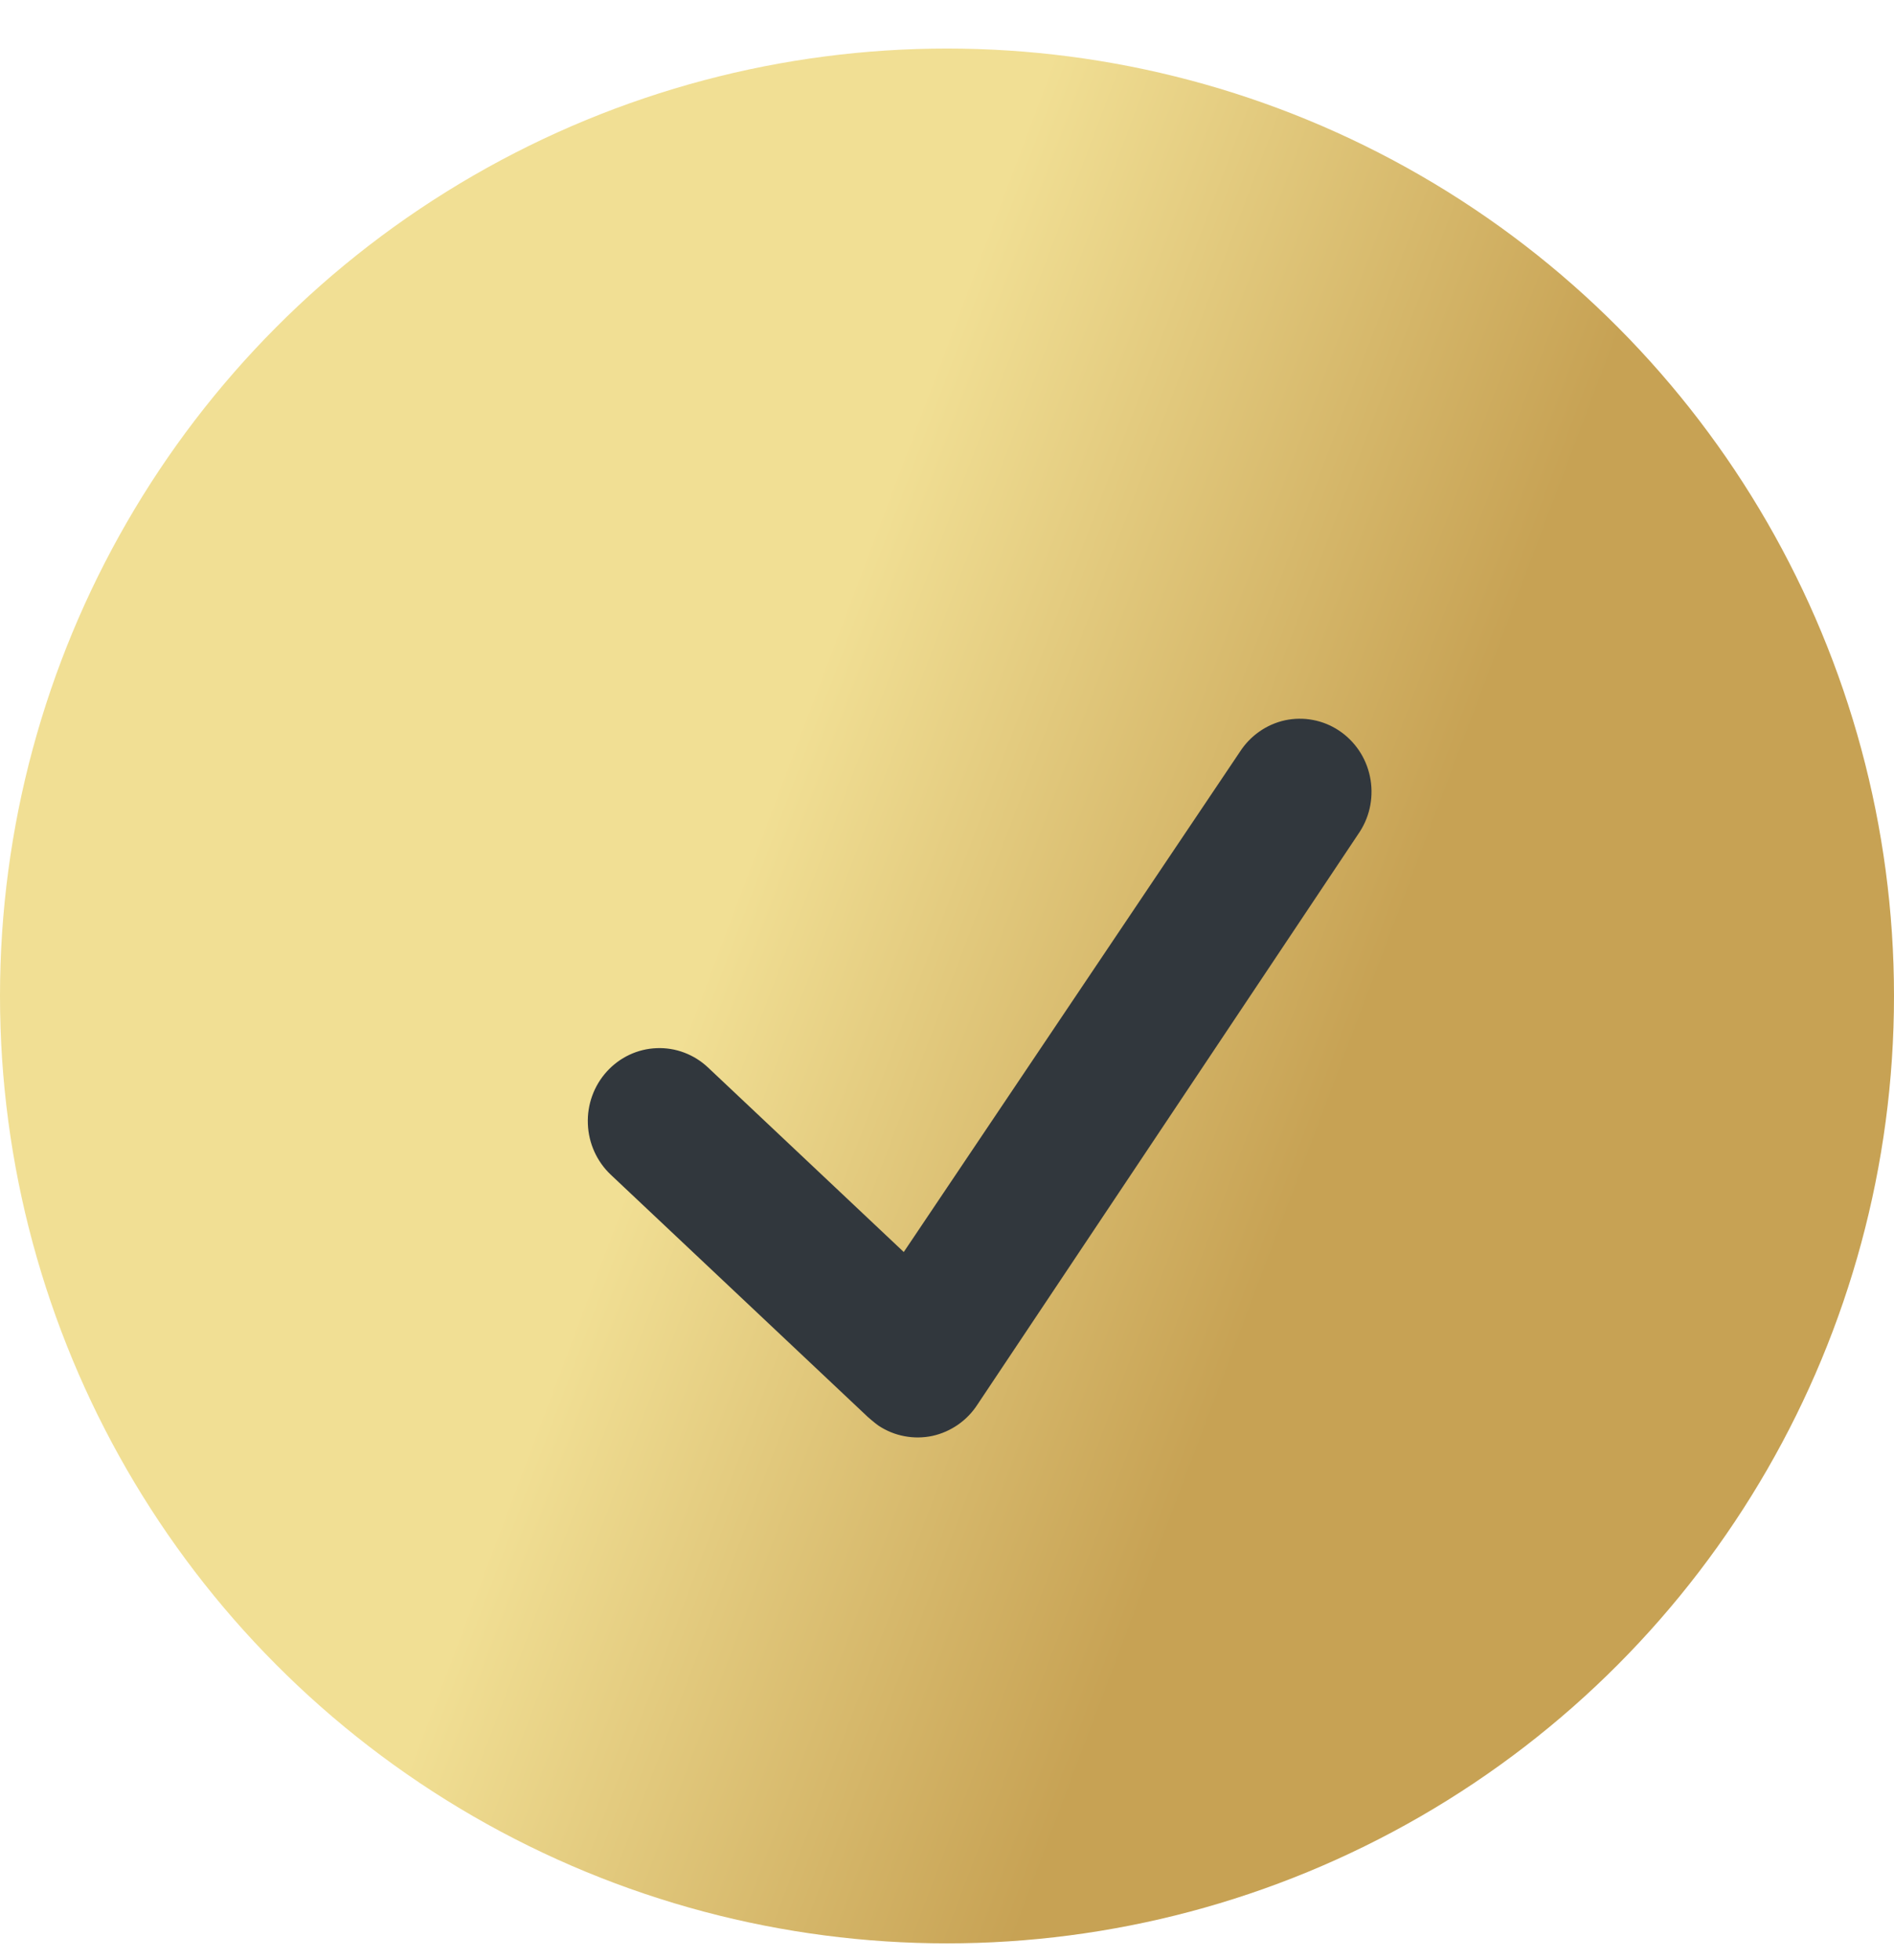
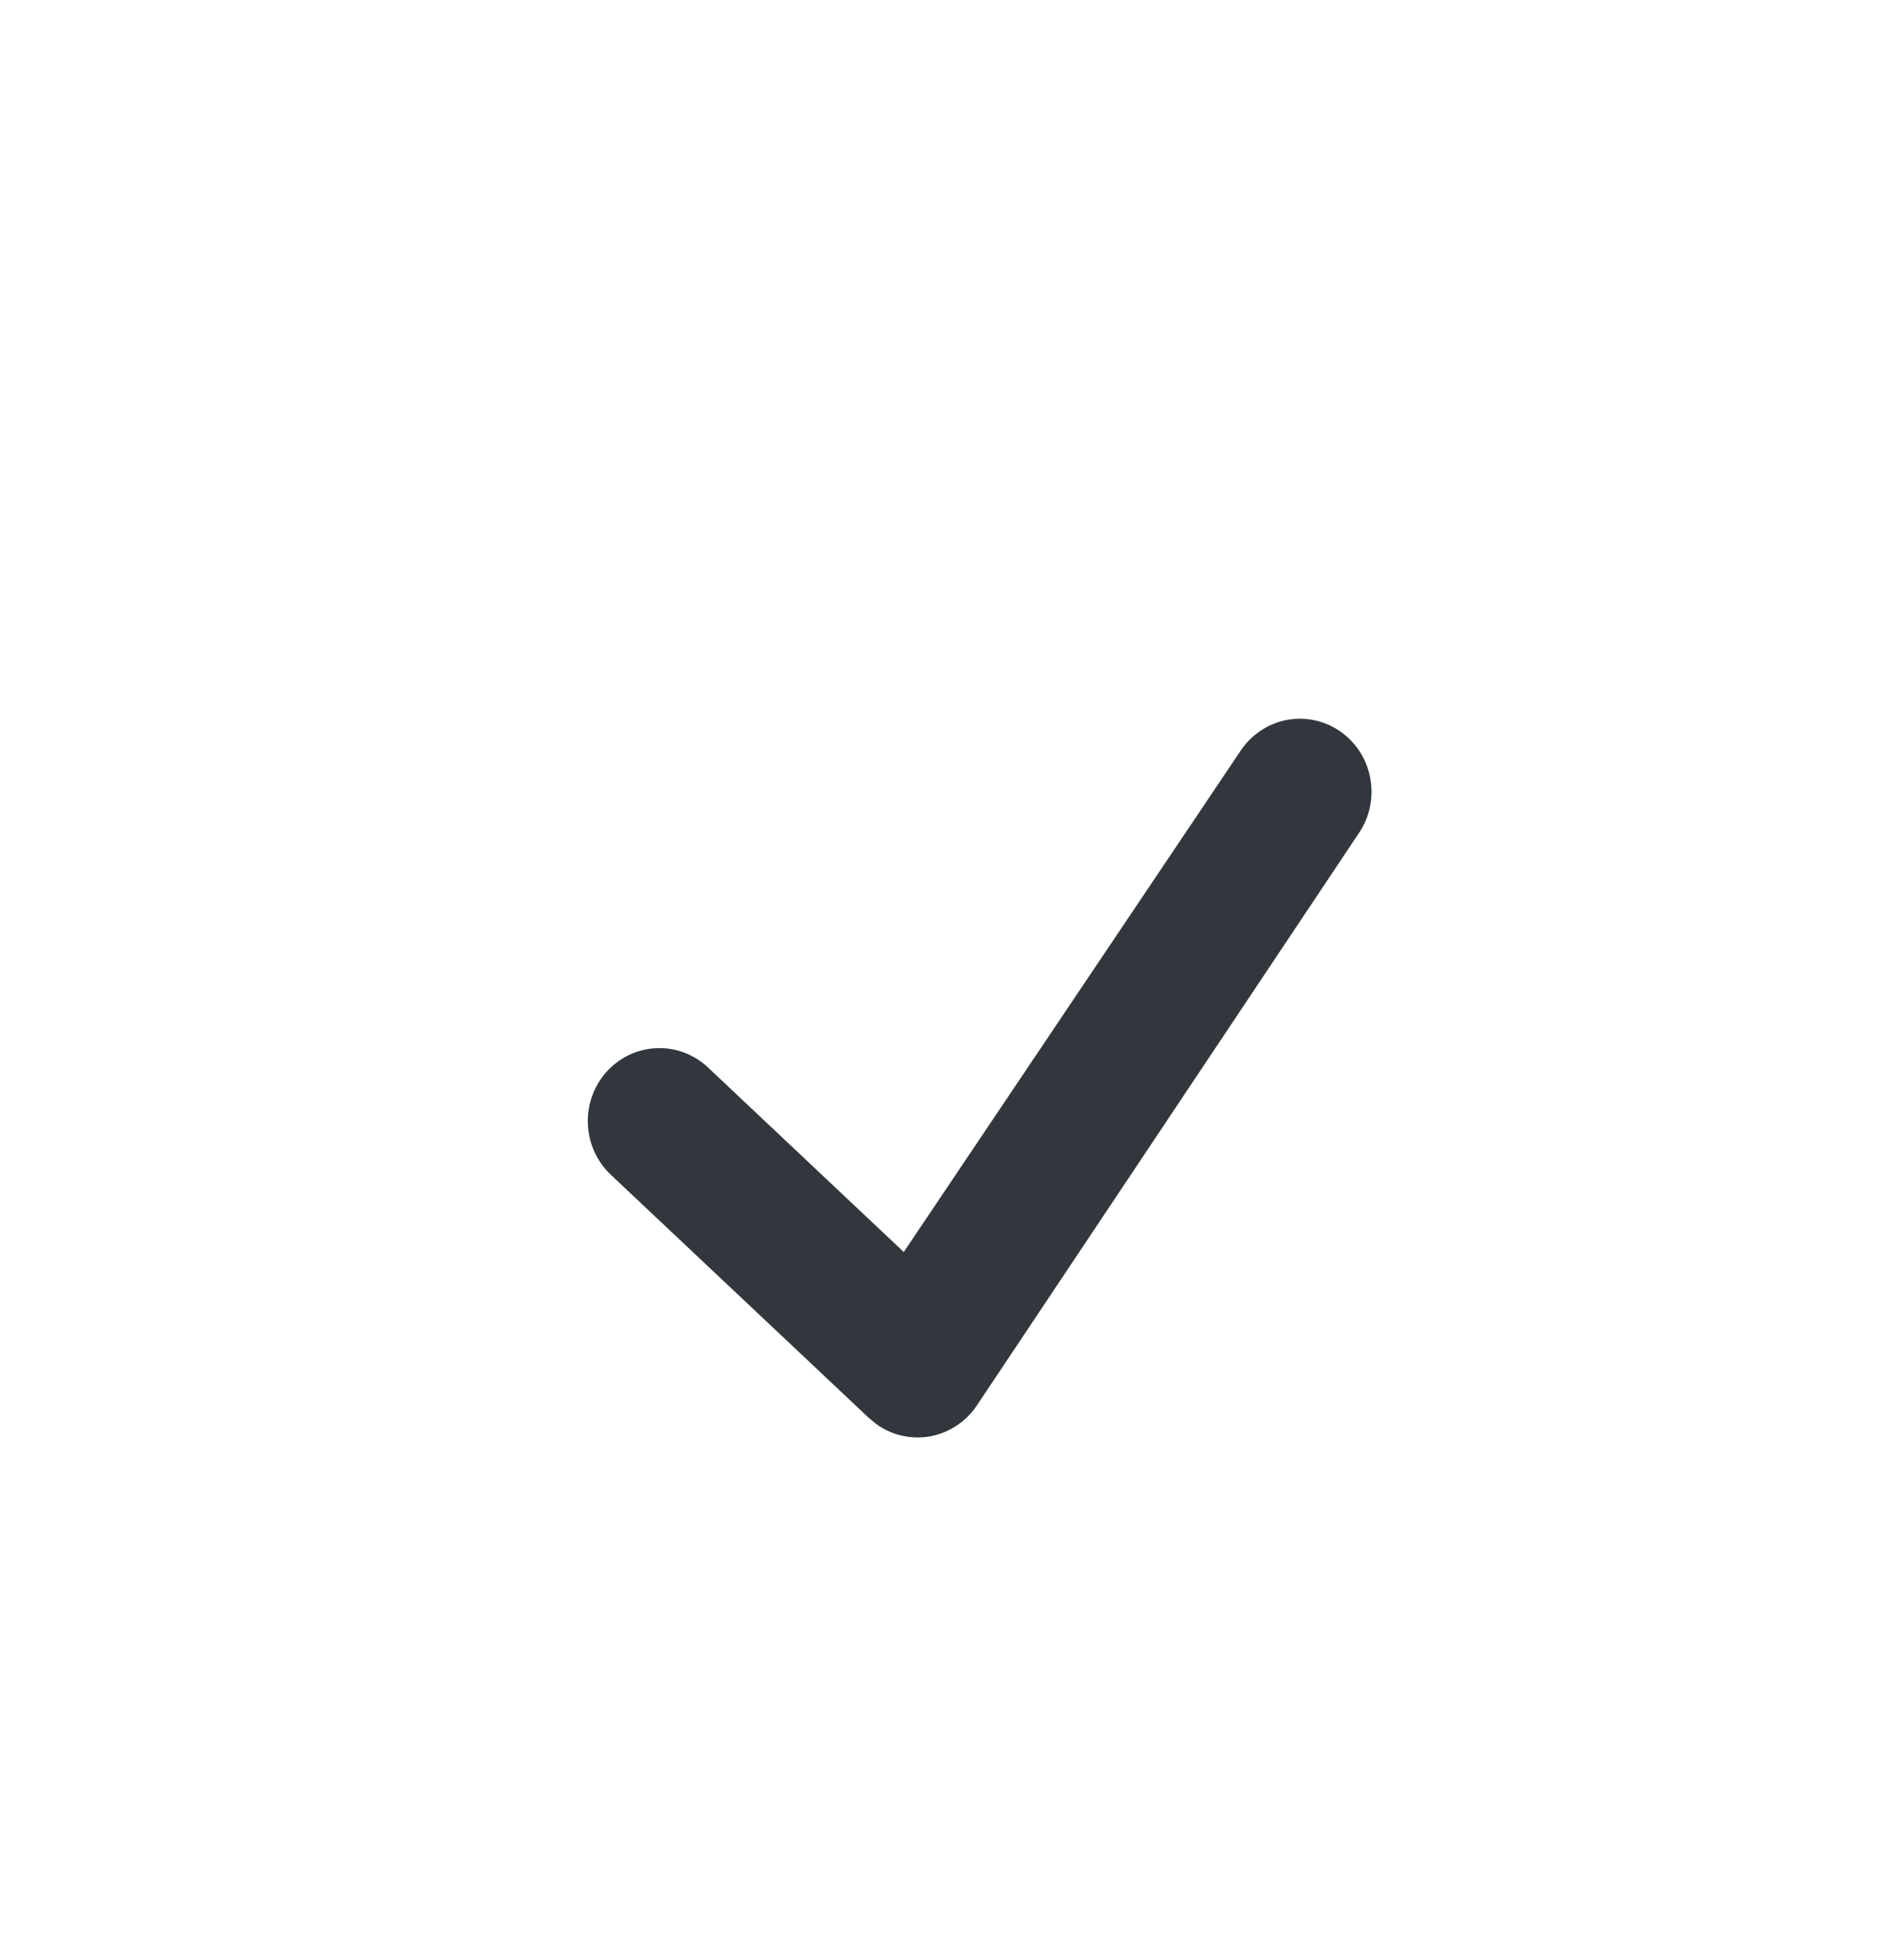
<svg xmlns="http://www.w3.org/2000/svg" width="29" height="30" viewBox="0 0 29 30" fill="none">
-   <circle cx="14.5" cy="15.243" r="14.5" fill="url(#paint0_linear_2691_571)" />
  <path d="M20.5 11.18C20.379 11.1 20.244 11.045 20.103 11.019C19.961 10.992 19.816 10.994 19.675 11.024C19.534 11.055 19.4 11.114 19.282 11.197C19.163 11.28 19.062 11.386 18.983 11.509L13.838 19.162L10.841 16.338C10.735 16.238 10.611 16.161 10.476 16.11C10.341 16.059 10.198 16.036 10.054 16.042C9.763 16.053 9.489 16.182 9.291 16.4C9.094 16.617 8.989 16.906 9.001 17.202C9.012 17.498 9.139 17.778 9.352 17.979L13.287 21.686C13.287 21.686 13.4 21.785 13.452 21.82C13.573 21.9 13.708 21.955 13.85 21.981C13.992 22.008 14.137 22.006 14.278 21.976C14.419 21.945 14.552 21.886 14.671 21.803C14.79 21.72 14.891 21.614 14.97 21.491L20.823 12.726C20.902 12.602 20.956 12.465 20.982 12.321C21.008 12.176 21.006 12.028 20.976 11.885C20.946 11.741 20.889 11.605 20.807 11.484C20.725 11.363 20.621 11.26 20.5 11.18Z" fill="#31373D" />
  <defs>
    <linearGradient id="paint0_linear_2691_571" x1="15.534" y1="29.743" x2="6.49" y2="26.331" gradientUnits="userSpaceOnUse">
      <stop stop-color="#C7A254" />
      <stop offset="1" stop-color="#F1DF94" />
    </linearGradient>
  </defs>
</svg>